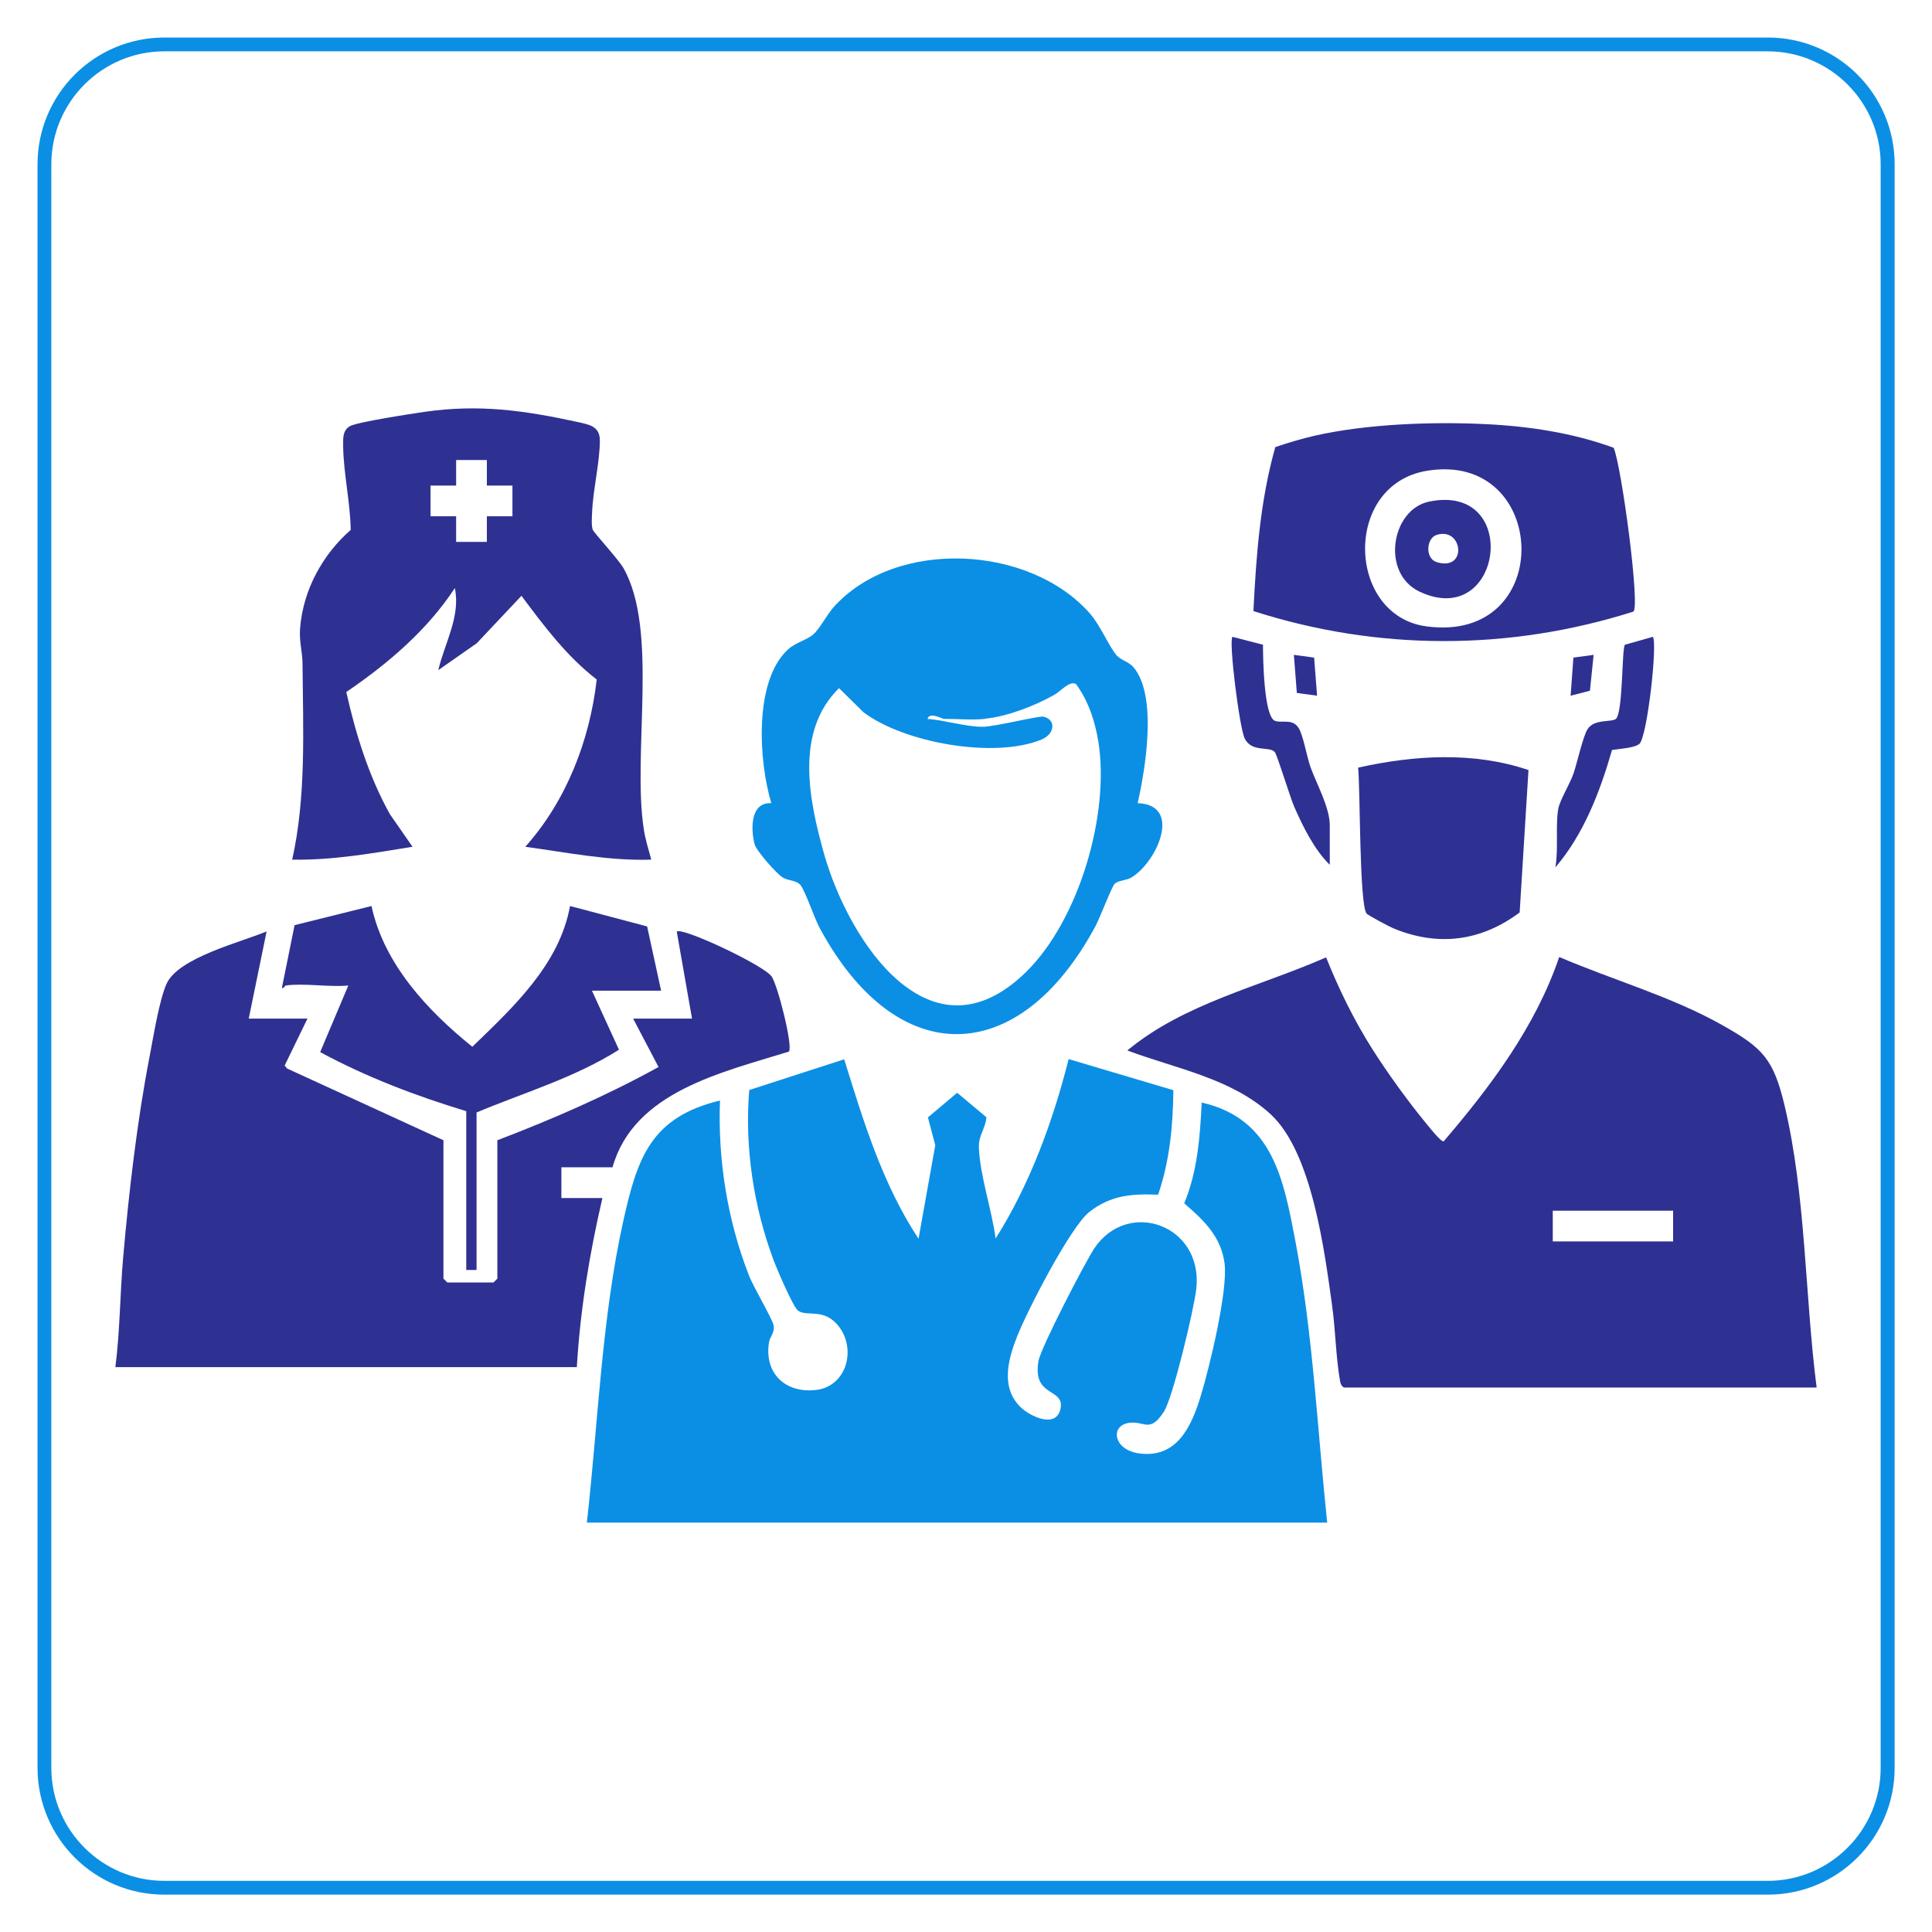
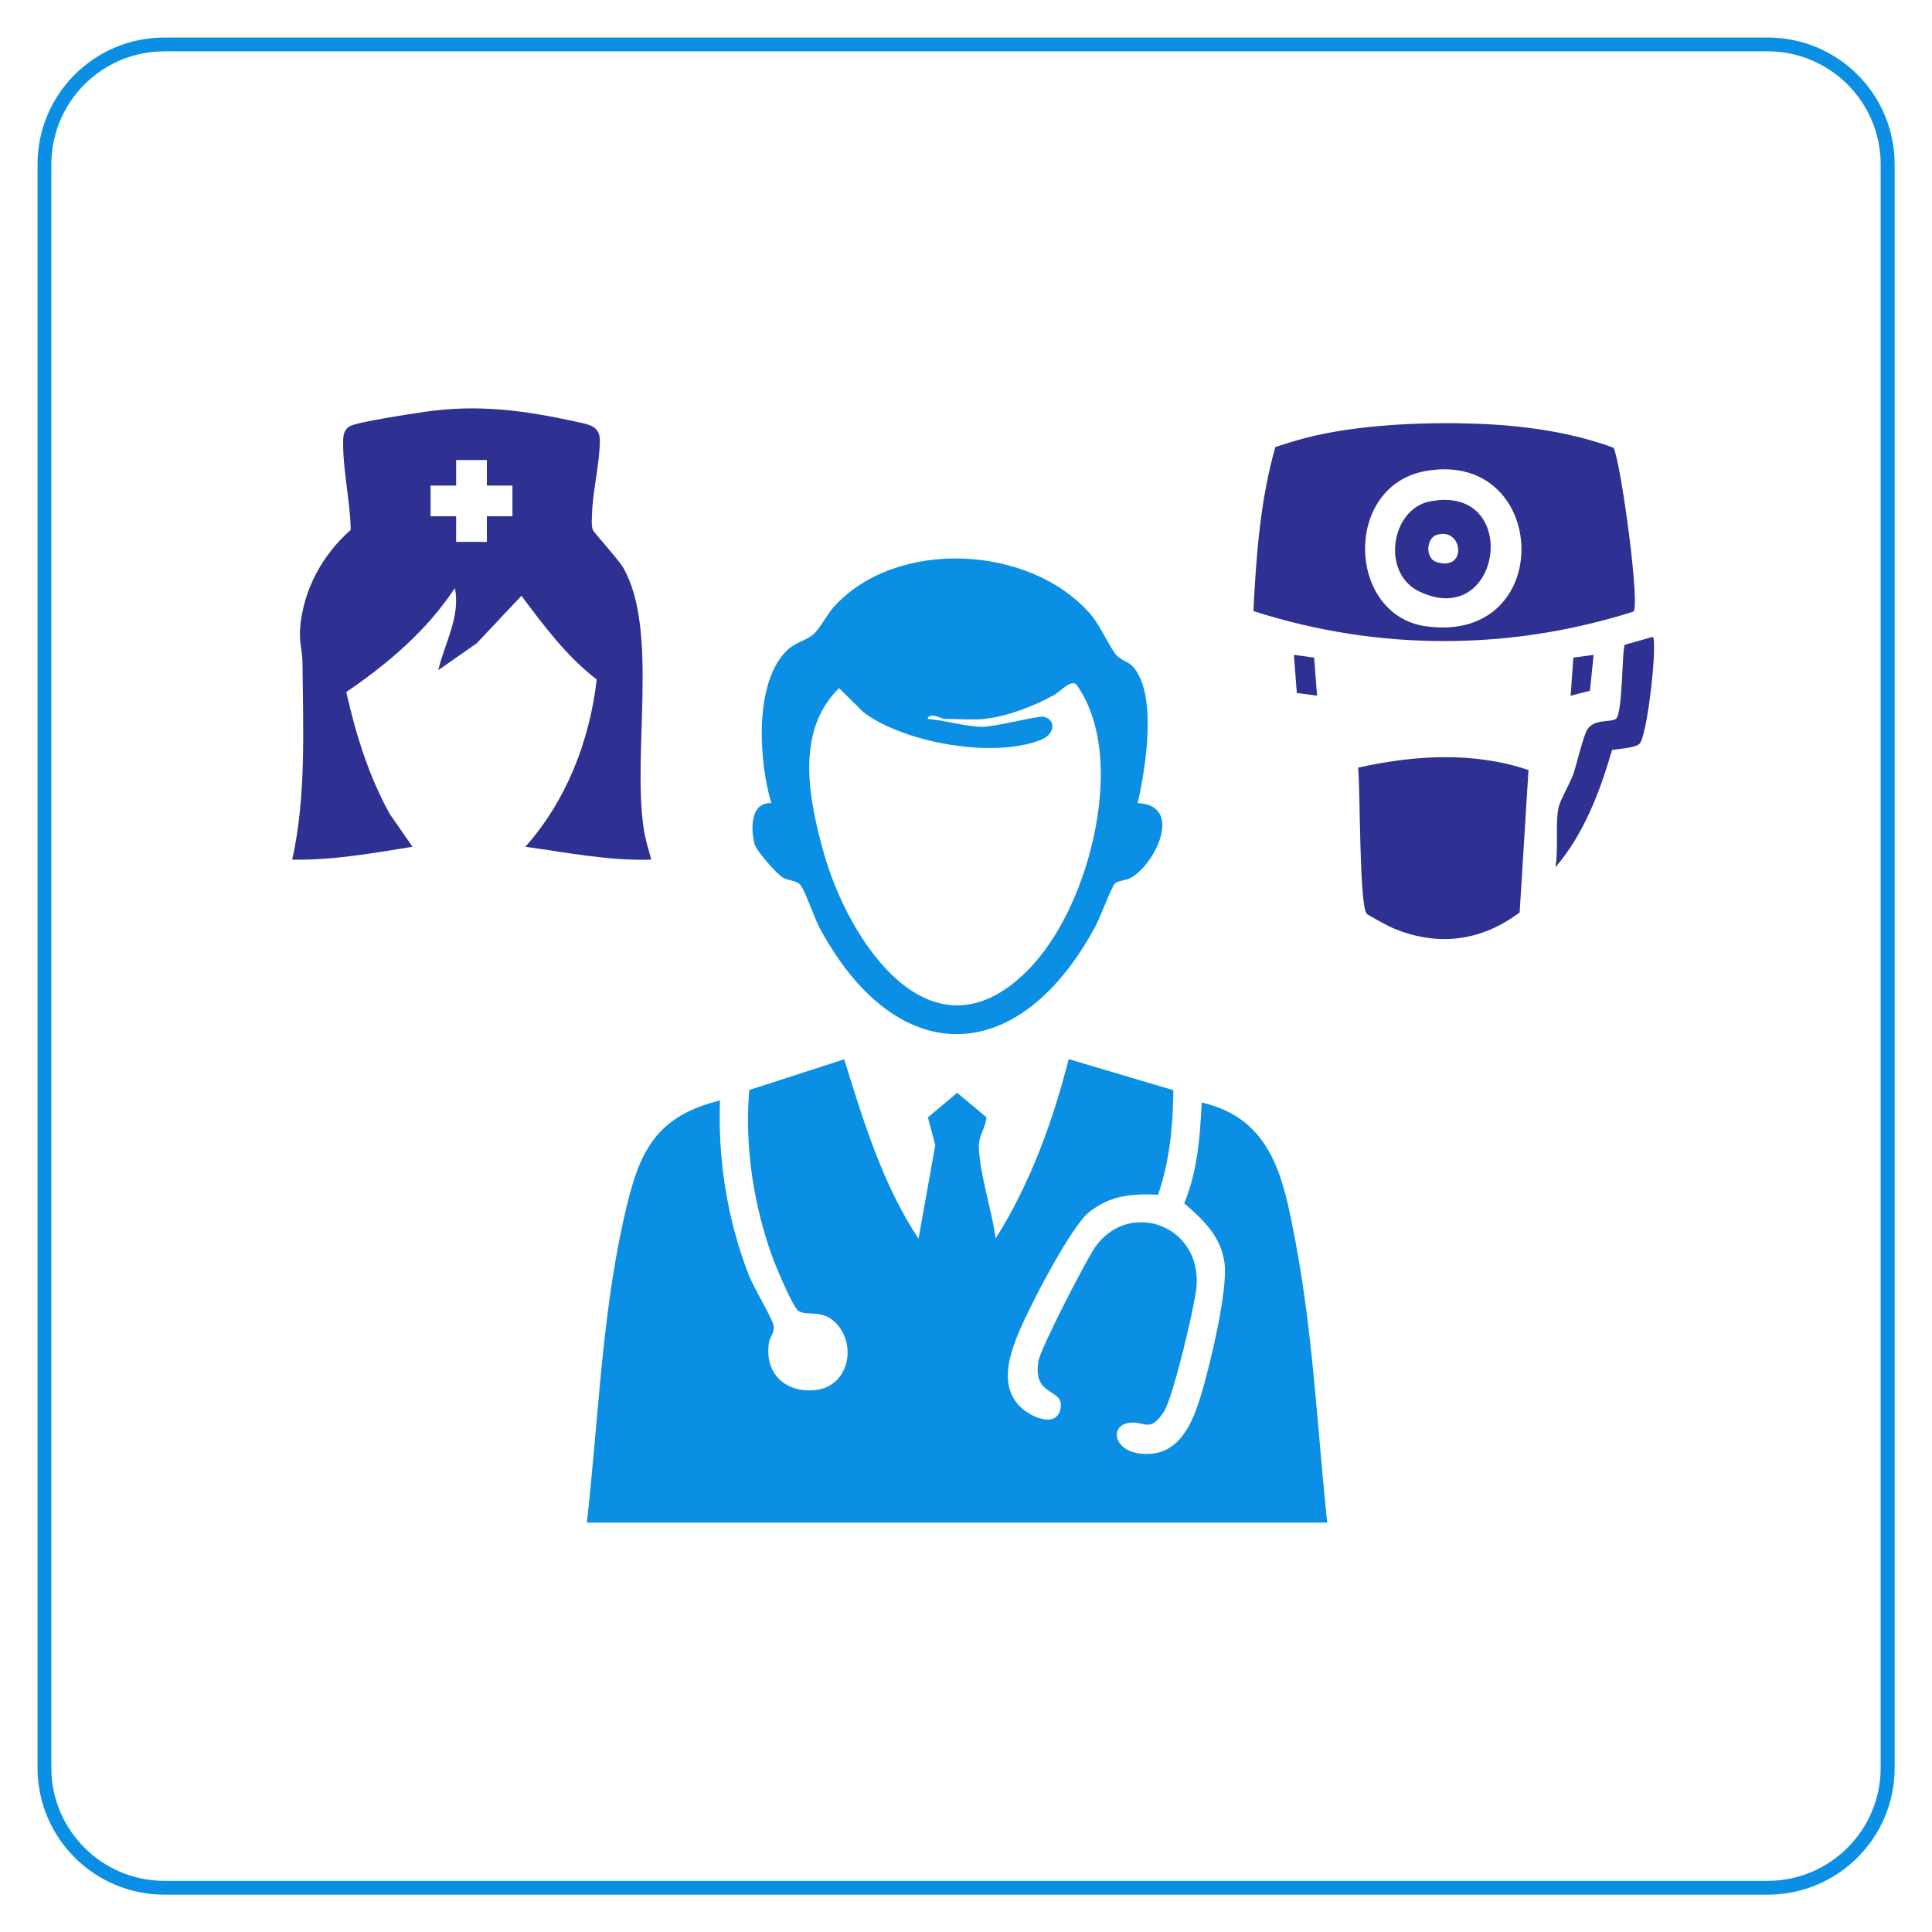
<svg xmlns="http://www.w3.org/2000/svg" id="Layer_1" data-name="Layer 1" viewBox="0 0 105 105">
  <defs>
    <style>      .cls-1 {        fill: #2e3192;      }      .cls-2 {        fill: #0b8fe5;      }    </style>
  </defs>
  <g>
    <path class="cls-2" d="M31.89,82.79c.62-5.45.8-11.1,1.99-16.46.76-3.4,1.49-5.61,5.25-6.52-.12,3.23.4,6.49,1.57,9.5.24.63,1.26,2.33,1.34,2.71.08.42-.2.61-.25.95-.26,1.69.92,2.77,2.57,2.57s2.19-2.2,1.23-3.45c-.81-1.04-1.72-.5-2.22-.86-.27-.2-1.15-2.27-1.32-2.72-1.09-2.91-1.59-6.17-1.33-9.27l5.16-1.67c1.04,3.35,2.09,6.81,4.04,9.75l.91-5.08-.4-1.51,1.59-1.34,1.59,1.33c-.05.63-.43.96-.41,1.64.05,1.49.71,3.43.91,4.95,1.87-2.96,3.11-6.36,3.97-9.75l5.69,1.69c-.02,1.93-.2,3.85-.83,5.68-1.44-.06-2.57.03-3.73.93-1.03.8-3.4,5.41-3.94,6.79-.48,1.23-.89,2.72.16,3.79.54.55,2,1.23,2.21.1s-1.55-.57-1.2-2.58c.13-.72,2.54-5.38,3.05-6.14,1.83-2.68,5.88-1.25,5.53,2.19-.11,1.06-1.27,5.96-1.77,6.72-.77,1.19-1.06.47-1.9.6-1.03.16-.84,1.47.56,1.66,2.07.28,2.85-1.48,3.36-3.16.47-1.55,1.48-5.72,1.28-7.19s-1.18-2.37-2.19-3.24c.72-1.74.86-3.61.95-5.48,3.89.89,4.46,4.22,5.11,7.63.94,4.99,1.18,10.16,1.71,15.2H31.89Z" />
-     <path class="cls-1" d="M73.04,75.41c-.14-.09-.18-.19-.21-.35-.23-1.29-.25-2.82-.44-4.16-.41-2.95-1.09-8.26-3.32-10.33-2.13-1.97-5.17-2.49-7.8-3.48,3.08-2.56,7.19-3.47,10.8-5.06.7,1.74,1.51,3.4,2.51,4.98.85,1.34,1.98,2.9,2.99,4.12.14.17.75.94.89.9,2.56-2.99,5-6.25,6.28-10.02,2.91,1.25,6.08,2.14,8.84,3.69,2.24,1.26,2.8,1.85,3.41,4.39,1.16,4.89,1.1,10.33,1.74,15.32h-25.69ZM90.93,65.8h-6.54v1.67h6.54v-1.67Z" />
-     <path class="cls-1" d="M13.51,55.36h3.2l-1.24,2.55.13.16,8.5,3.9v7.52l.21.21h2.51l.21-.21v-7.52c3.01-1.15,5.95-2.43,8.76-3.98l-1.38-2.63h3.2l-.83-4.73c.26-.27,4.68,1.8,5.15,2.43.32.43,1.17,3.75.95,4.09-3.58,1.12-8.43,2.16-9.59,6.29h-2.78v1.67h2.23c-.7,3.01-1.21,6.1-1.39,9.19H6.27c.25-1.94.25-3.95.42-5.92.31-3.56.76-7.45,1.44-10.96.2-1.04.52-3.05.92-3.95.64-1.43,4.07-2.27,5.44-2.85l-.97,4.73Z" />
    <path class="cls-1" d="M35.37,46.72c-2.3.07-4.56-.39-6.82-.7,2.23-2.5,3.5-5.77,3.88-9.09-1.63-1.26-2.86-2.9-4.09-4.55l-2.43,2.58-2.09,1.46c.34-1.46,1.22-2.91.9-4.46-1.51,2.3-3.64,4.11-5.9,5.65.52,2.31,1.22,4.57,2.37,6.64l1.23,1.77c-2.16.35-4.34.74-6.54.7.77-3.45.59-7.12.56-10.66,0-.64-.19-1.17-.13-1.93.17-2.07,1.21-3.98,2.75-5.33-.02-1.48-.4-3.13-.41-4.57,0-.41-.04-.81.35-1.06.36-.23,3.42-.69,4.09-.79,2.94-.42,5.38-.08,8.28.55.62.14,1.23.22,1.23,1,0,1.2-.37,2.68-.42,3.9-.01.29-.05.67.03.95.04.15,1.38,1.59,1.67,2.09,1.93,3.39.47,10.06,1.11,14.21.09.56.25,1.08.4,1.62ZM26.46,25h-1.67v1.39s-1.39,0-1.39,0v1.67h1.39s0,1.39,0,1.39h1.67v-1.39s1.39,0,1.39,0v-1.67h-1.39s0-1.39,0-1.39Z" />
    <path class="cls-2" d="M60.76,35.68c.2.21.6.29.86.6,1.29,1.58.63,5.51.21,7.37,2.46.09,1.04,3.21-.34,4.04-.29.17-.7.15-.91.34-.15.14-.81,1.87-1.04,2.3-4.15,7.73-10.8,7.9-15,.09-.3-.57-.77-1.98-1.03-2.31-.22-.28-.66-.23-.97-.42-.33-.2-1.43-1.44-1.53-1.81-.21-.82-.24-2.29.91-2.23-.68-2.25-.97-6.62.9-8.35.4-.37,1.04-.52,1.39-.83.33-.29.74-1.07,1.1-1.48,3.39-3.76,10.66-3.38,13.93.36.59.67,1.05,1.85,1.5,2.33ZM53.54,39.07c-.67.07-1.53,0-2.23,0-.11,0-.8-.4-.9,0,.94.07,2.07.43,2.99.43.67,0,3.05-.61,3.31-.55.7.16.62.94-.1,1.24-2.55,1.06-7.47.19-9.68-1.48l-1.33-1.31c-2.42,2.37-1.63,6.1-.81,9.02,1.35,4.75,5.79,11.51,10.99,6.39,2.87-2.83,4.55-8.58,3.91-12.52-.18-1.1-.54-2.2-1.21-3.11-.34-.22-.85.41-1.21.6-1.06.59-2.52,1.16-3.73,1.28Z" />
    <path class="cls-1" d="M87.7,24.34c.43,1.01,1.45,8.64,1.07,8.9-6.75,2.14-13.9,2.14-20.65-.03.15-2.99.37-6.02,1.19-8.91.7-.24,1.41-.45,2.14-.62,2.82-.64,6.37-.77,9.27-.63,2.36.11,4.79.48,6.99,1.29ZM77.53,25.59c-4.56.77-4.34,7.86-.02,8.45,7.1.97,6.7-9.58.02-8.45Z" />
-     <path class="cls-1" d="M15.53,53.55s-.16.21-.21.14l.69-3.41,4.18-1.04c.68,3.16,3.05,5.69,5.48,7.65,2.22-2.15,4.73-4.46,5.31-7.65l4.19,1.11.76,3.49h-3.76l1.47,3.21c-2.4,1.52-5.14,2.32-7.74,3.41v8.56h-.56v-8.63c-2.74-.83-5.42-1.85-7.94-3.21l1.53-3.62c-1.07.1-2.38-.14-3.41,0Z" />
    <path class="cls-1" d="M73.81,41.72c3.04-.68,6.27-.88,9.26.13l-.48,7.74c-2.1,1.57-4.44,1.87-6.87.86-.22-.09-1.32-.68-1.44-.79-.41-.4-.35-6.89-.47-7.94Z" />
-     <path class="cls-1" d="M72.27,47c-.84-.82-1.46-2.08-1.93-3.15-.23-.52-.92-2.81-1.06-2.98-.29-.33-1.25.04-1.63-.73-.29-.57-.88-5.3-.67-5.53l1.66.43c0,.65.04,3.93.66,4.14.4.13.95-.14,1.28.39.25.39.45,1.6.65,2.14.34.93,1.04,2.18,1.04,3.14v2.16Z" />
    <path class="cls-1" d="M89.09,40.43c-.23.22-1.14.27-1.48.33-.65,2.26-1.54,4.59-3.08,6.38.18-.97-.01-2.35.17-3.24.09-.42.62-1.31.81-1.84.2-.58.52-2.04.77-2.43.38-.6,1.38-.34,1.57-.59.36-.5.29-3.79.46-4l1.52-.43c.26.36-.3,5.4-.73,5.82Z" />
    <polygon class="cls-1" points="71.42 35.74 71.58 37.81 70.48 37.66 70.32 35.59 71.42 35.74" />
    <polygon class="cls-1" points="86.61 35.59 86.41 37.54 85.36 37.81 85.51 35.74 86.61 35.59" />
    <path class="cls-1" d="M77.67,27.26c5.03-1.03,4,7.01-.51,4.9-2.12-.99-1.56-4.47.51-4.9ZM78.08,29.07c-.57.18-.64,1.28,0,1.48,1.69.52,1.43-1.93,0-1.48Z" />
  </g>
  <path class="cls-2" d="M96.07,2.79c3.38,0,6.14,2.75,6.14,6.14v87.15c0,3.38-2.75,6.14-6.14,6.14H8.93c-3.38,0-6.14-2.75-6.14-6.14V8.93c0-3.38,2.75-6.14,6.14-6.14h87.15M96.07,2.04H8.93c-3.8,0-6.89,3.08-6.89,6.89v87.15c0,3.8,3.08,6.89,6.89,6.89h87.15c3.8,0,6.89-3.08,6.89-6.89V8.93c0-3.8-3.08-6.89-6.89-6.89h0Z" />
</svg>